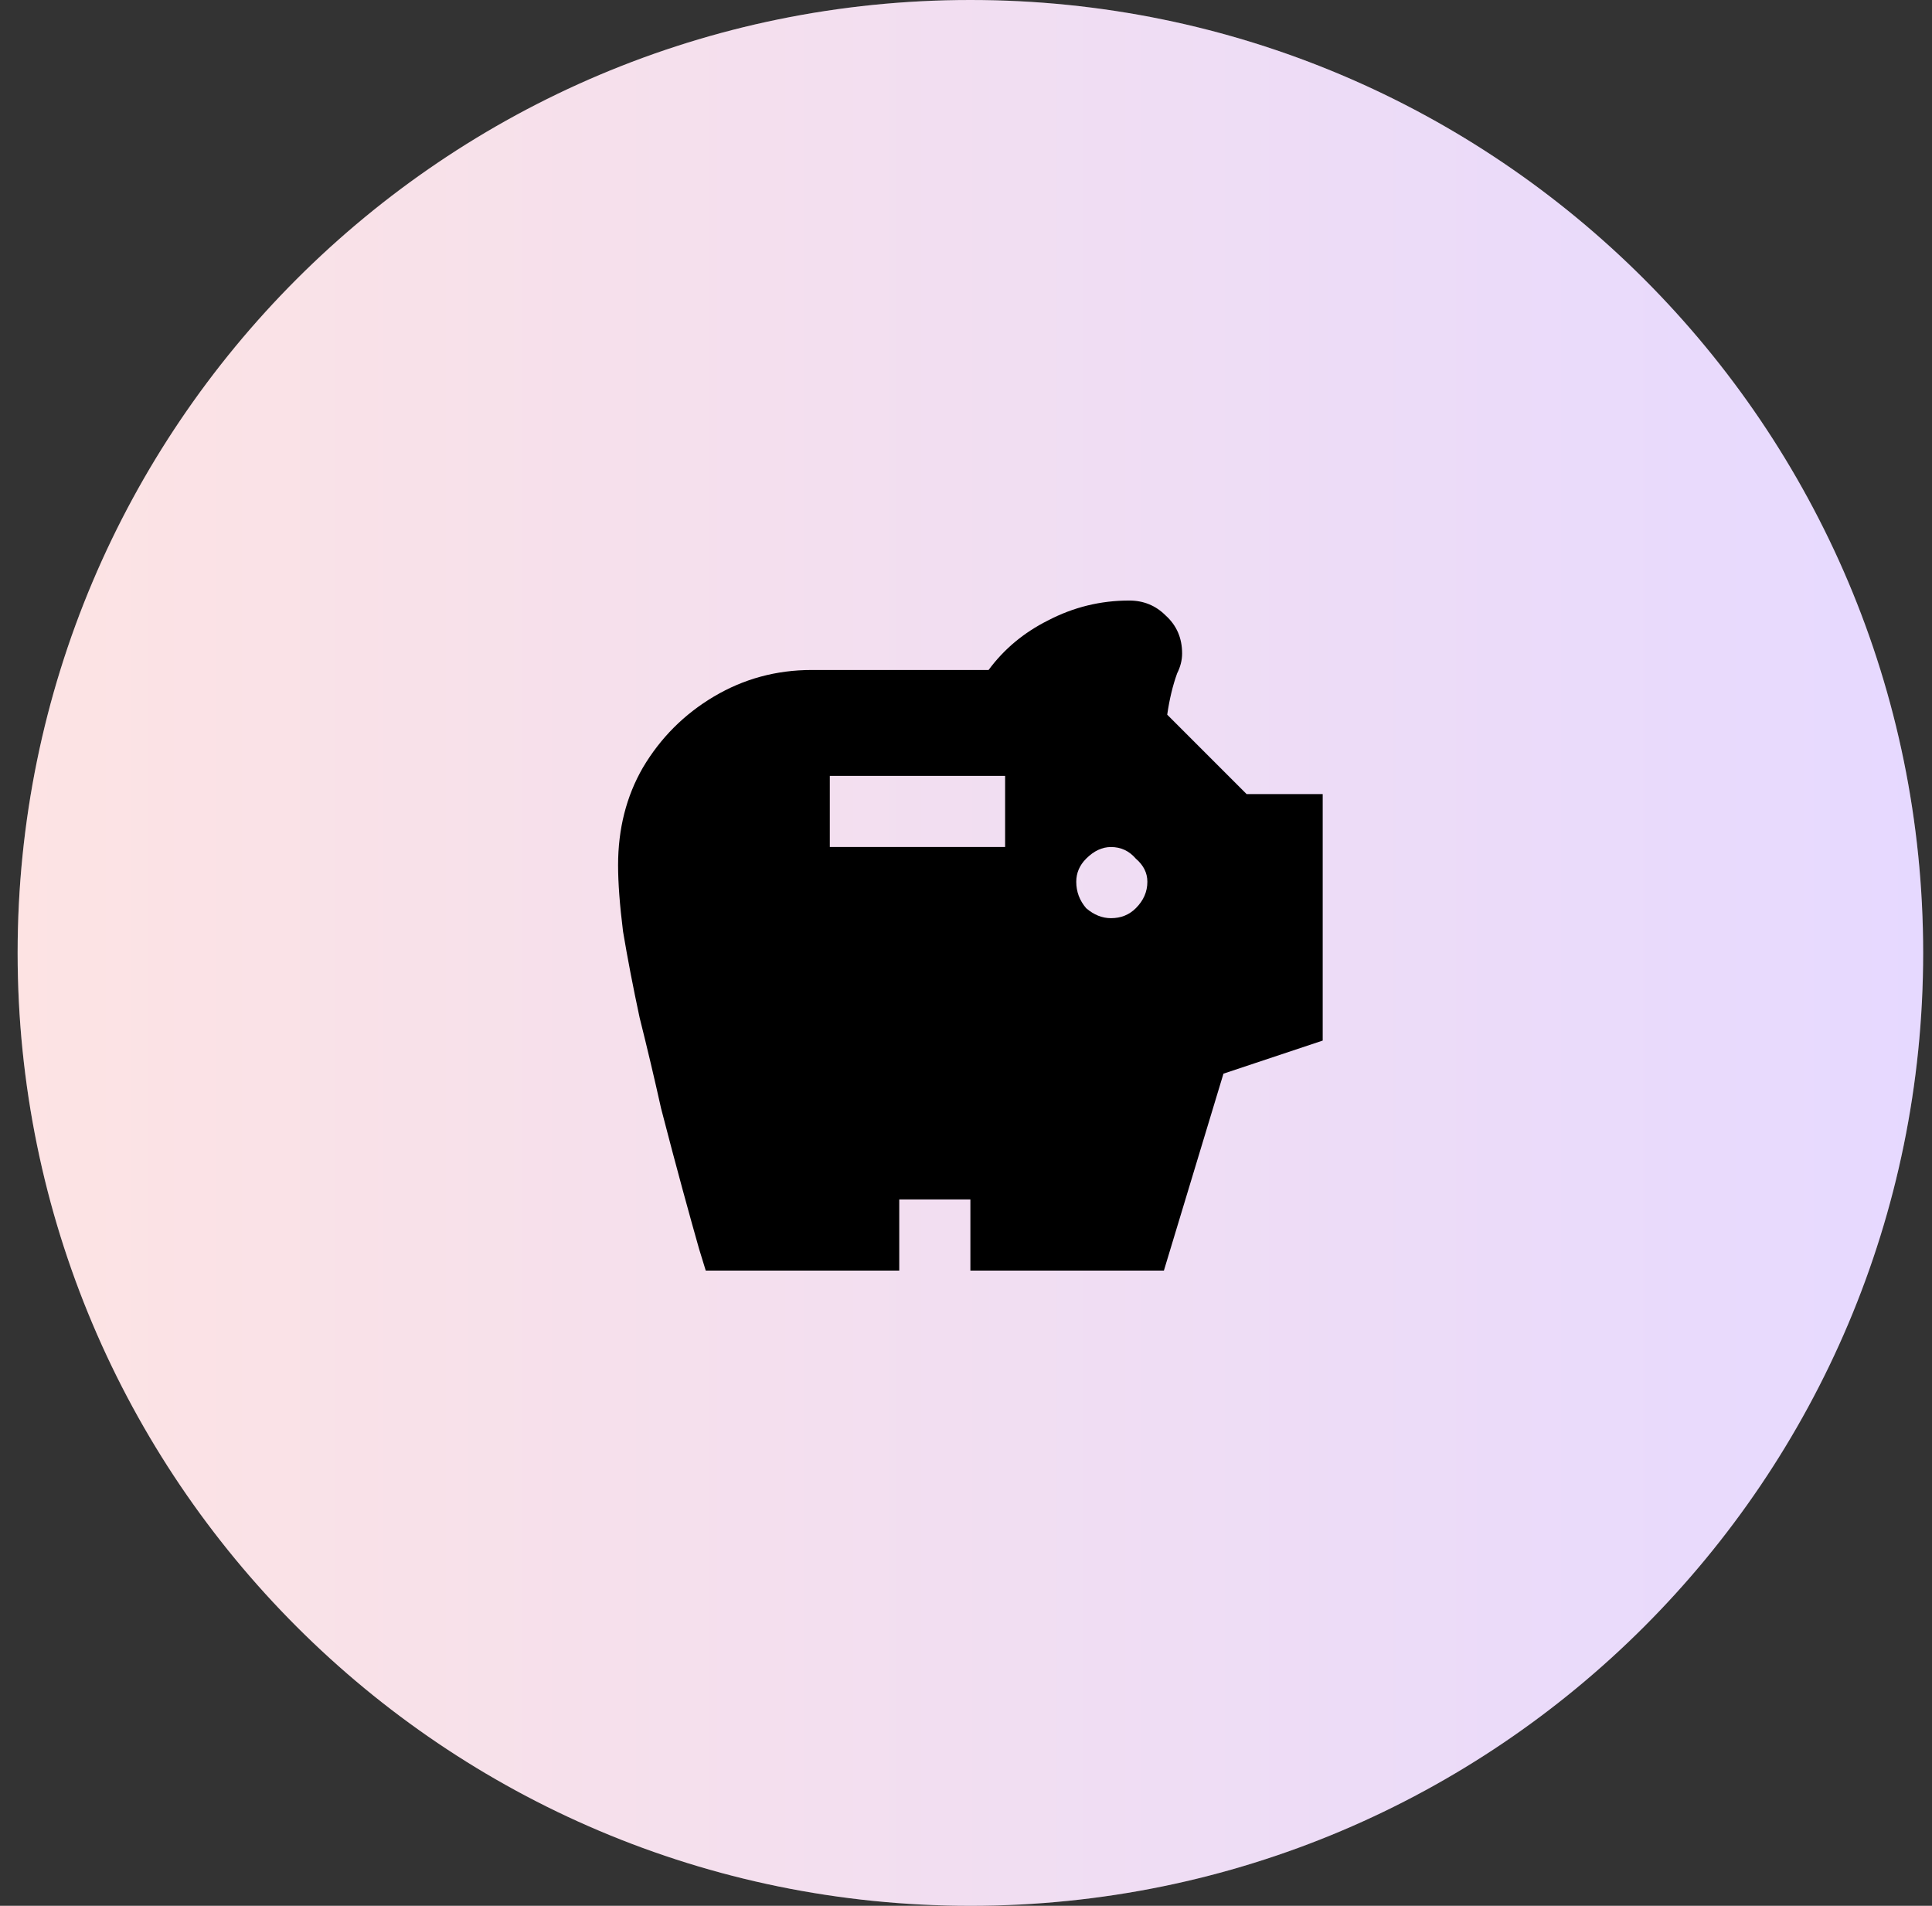
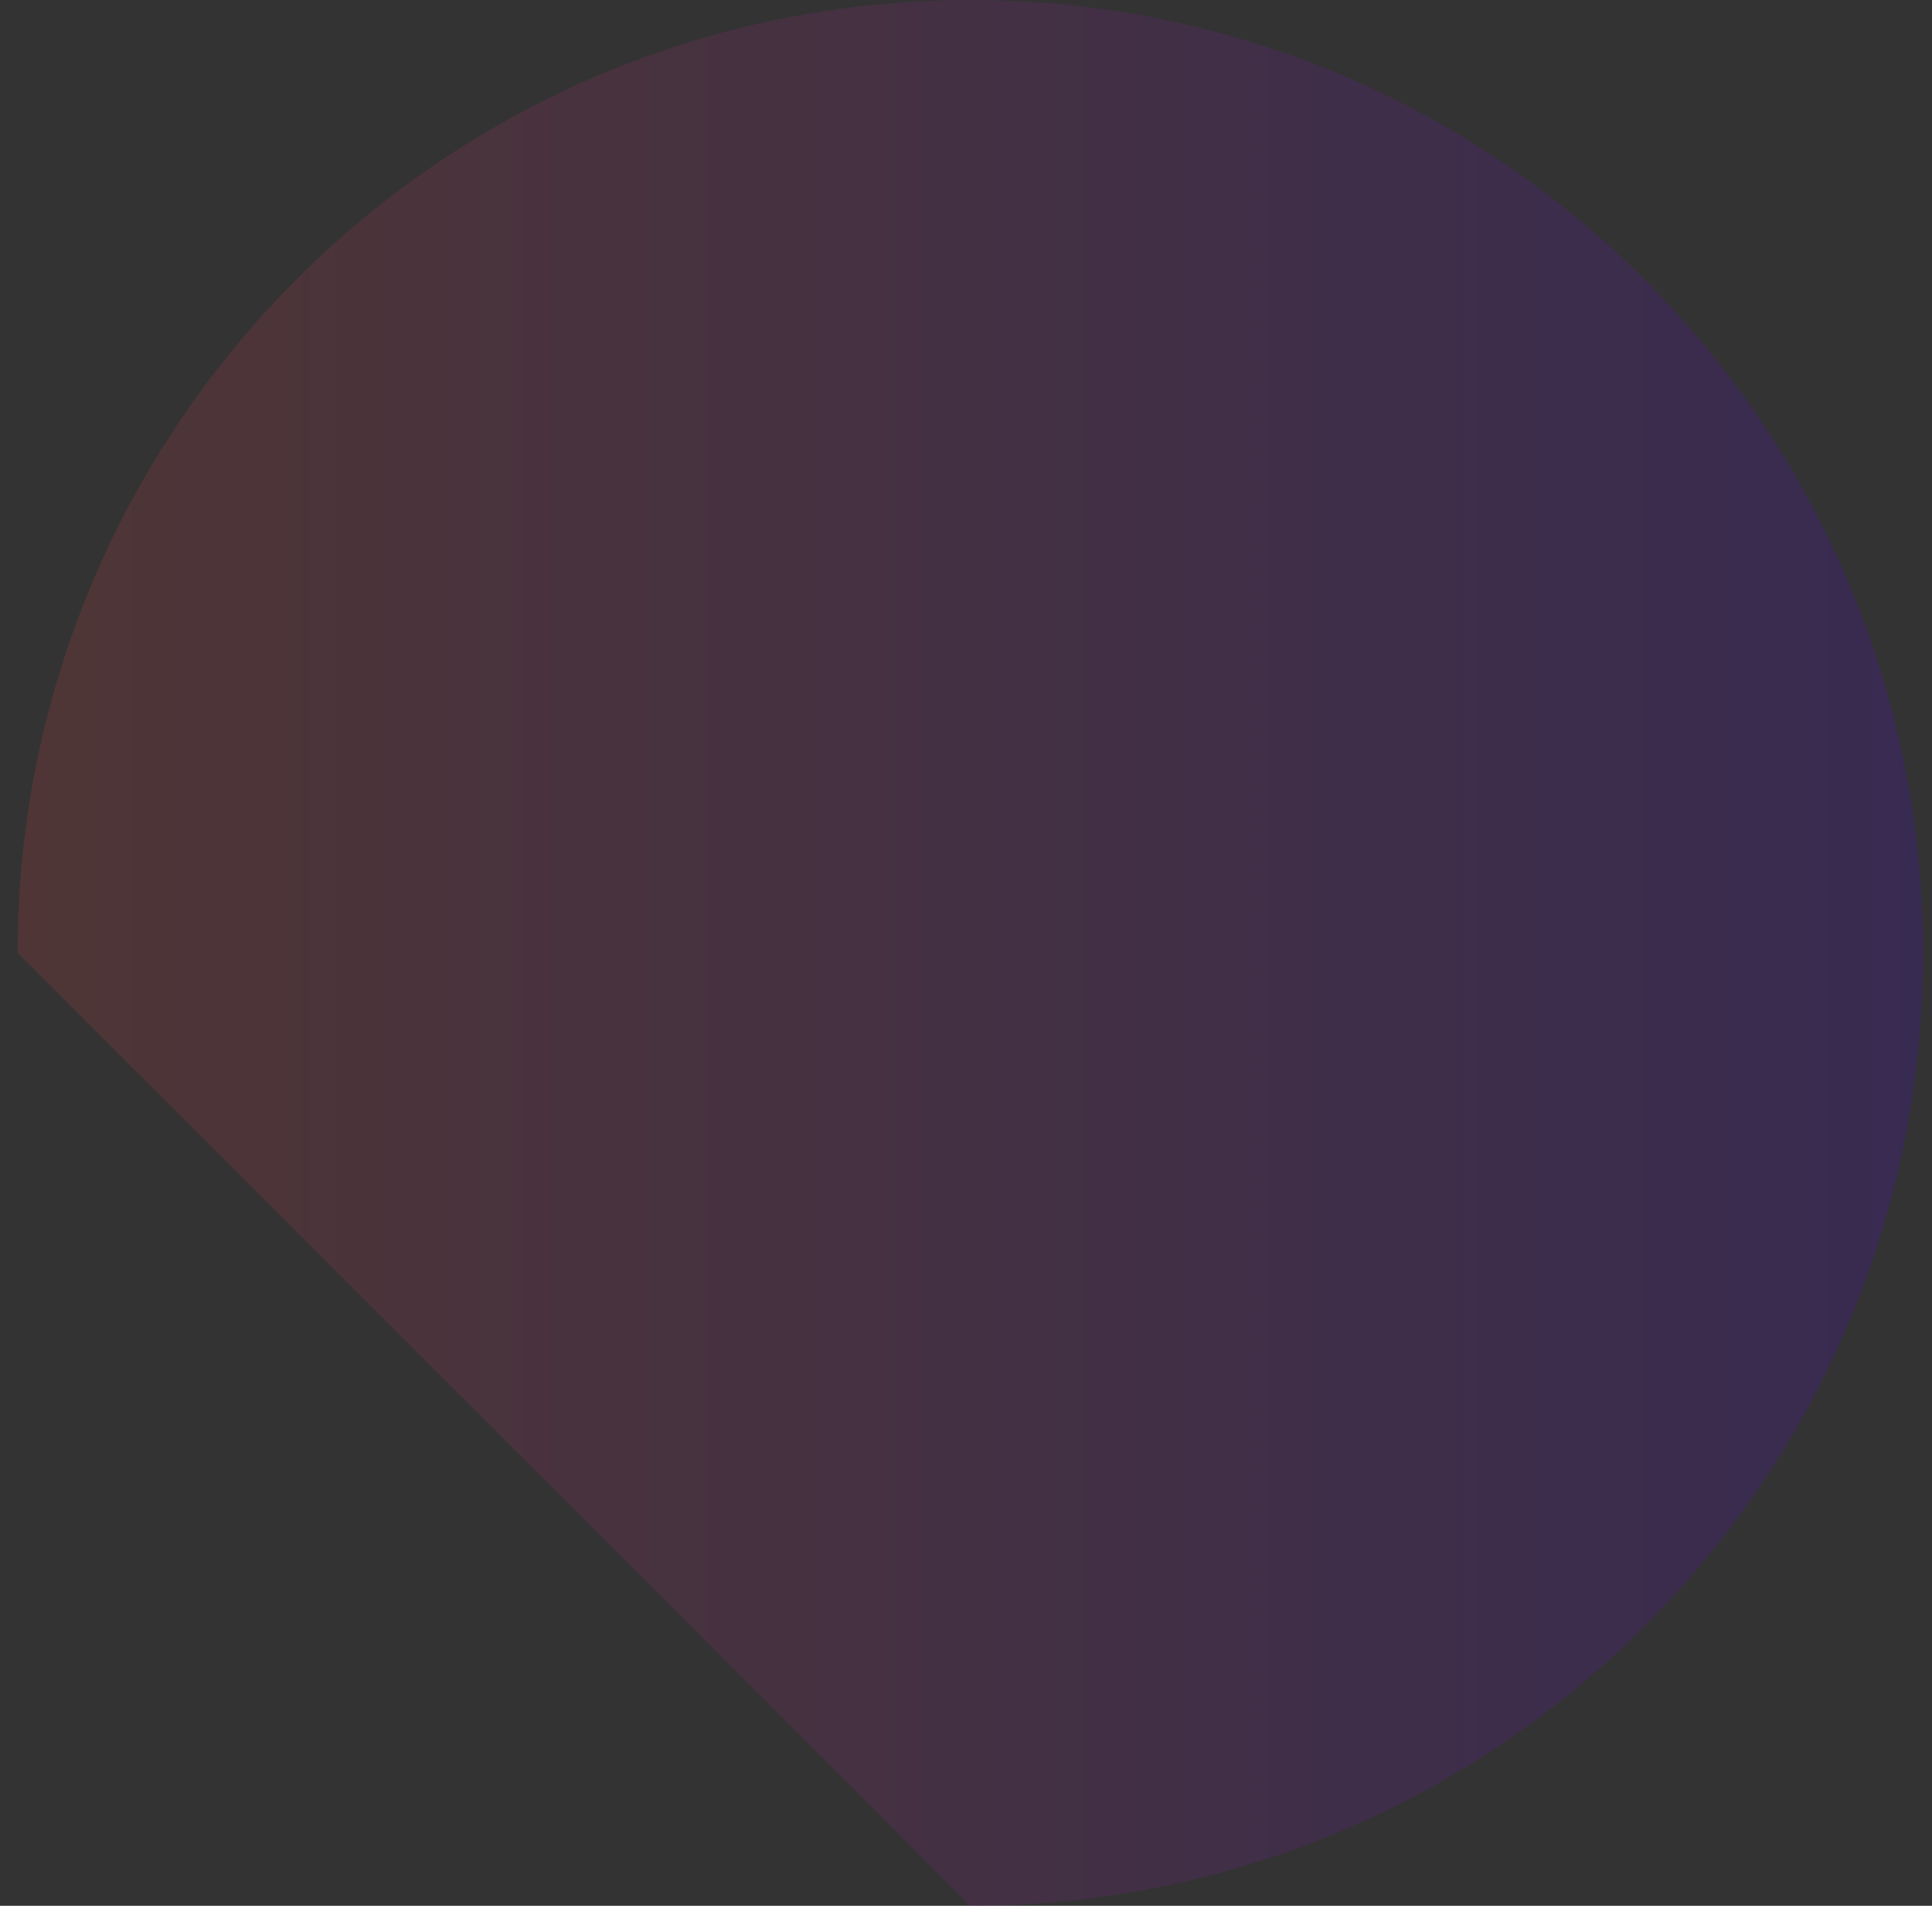
<svg xmlns="http://www.w3.org/2000/svg" width="73" height="72" viewBox="0 0 73 72" fill="none">
  <rect x="0" y="0" width="73" height="72" fill="#333333" stroke="none" />
-   <path d="M0.666 36C0.666 16.118 16.784 0 36.666 0C56.548 0 72.666 16.118 72.666 36C72.666 55.882 56.548 72 36.666 72C16.784 72 0.666 55.882 0.666 36Z" fill="white" />
-   <path d="M0.666 36C0.666 16.118 16.784 0 36.666 0C56.548 0 72.666 16.118 72.666 36C72.666 55.882 56.548 72 36.666 72C16.784 72 0.666 55.882 0.666 36Z" fill="url(#paint0_linear_6080_11427)" fill-opacity="0.15" />
-   <path d="M47.103 30H49.978V39.312L46.228 40.562L43.978 48H36.666V45.312H33.978V48H26.666C26.666 48 26.583 47.729 26.416 47.188C26.249 46.604 26.041 45.854 25.791 44.938C25.541 44.021 25.27 43 24.979 41.875C24.729 40.75 24.458 39.604 24.166 38.438C23.916 37.271 23.708 36.188 23.541 35.188C23.416 34.188 23.354 33.354 23.354 32.688C23.354 31.312 23.666 30.083 24.291 29C24.958 27.875 25.854 26.979 26.979 26.312C28.104 25.646 29.333 25.312 30.666 25.312H37.353C37.937 24.521 38.687 23.896 39.603 23.438C40.562 22.938 41.583 22.688 42.666 22.688C43.208 22.688 43.666 22.875 44.041 23.25C44.458 23.625 44.666 24.104 44.666 24.688C44.666 24.938 44.603 25.188 44.478 25.438C44.312 25.896 44.187 26.417 44.103 27L47.103 30ZM37.978 32V29.312H31.354V32H37.978ZM41.978 34.688C42.353 34.688 42.666 34.562 42.916 34.312C43.208 34.021 43.353 33.688 43.353 33.312C43.353 32.979 43.208 32.688 42.916 32.438C42.666 32.146 42.353 32 41.978 32C41.645 32 41.333 32.146 41.041 32.438C40.791 32.688 40.666 32.979 40.666 33.312C40.666 33.688 40.791 34.021 41.041 34.312C41.333 34.562 41.645 34.688 41.978 34.688Z" fill="black" />
+   <path d="M0.666 36C0.666 16.118 16.784 0 36.666 0C56.548 0 72.666 16.118 72.666 36C72.666 55.882 56.548 72 36.666 72Z" fill="url(#paint0_linear_6080_11427)" fill-opacity="0.15" />
  <defs>
    <linearGradient id="paint0_linear_6080_11427" x1="0.666" y1="36" x2="72.666" y2="36" gradientUnits="userSpaceOnUse">
      <stop stop-color="#EF4444" />
      <stop offset="1" stop-color="#5800FF" />
    </linearGradient>
  </defs>
</svg>